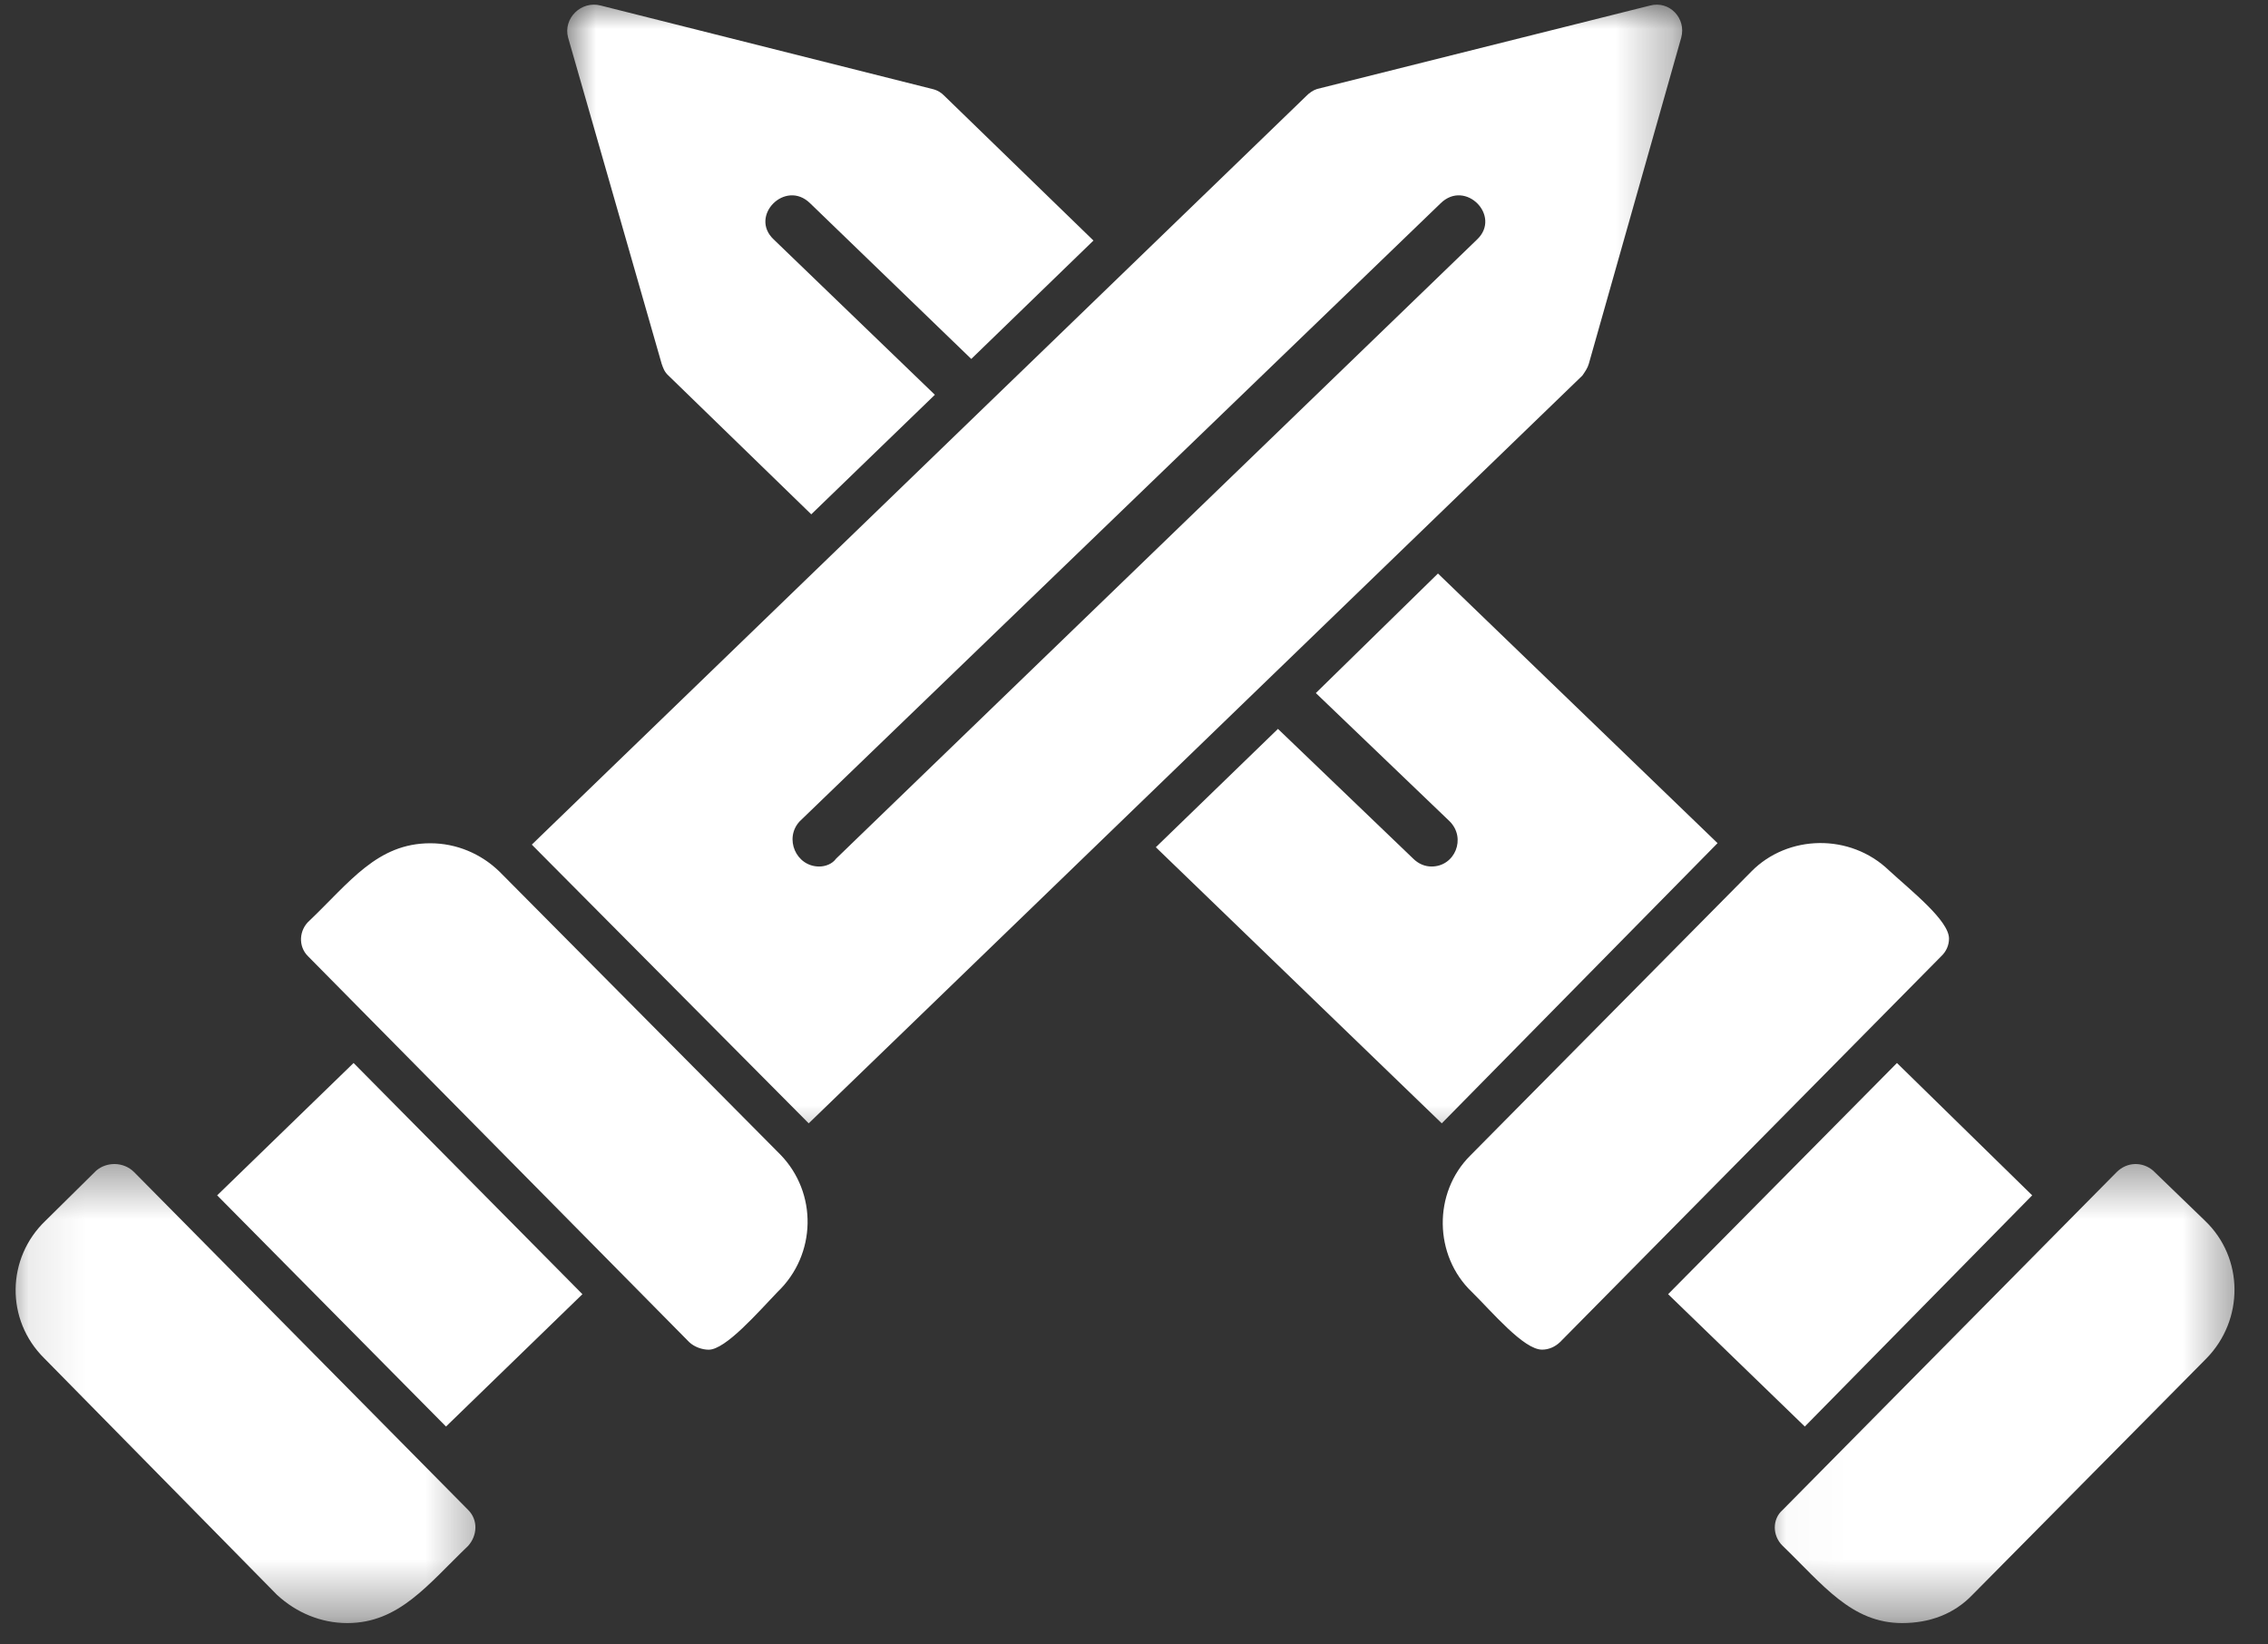
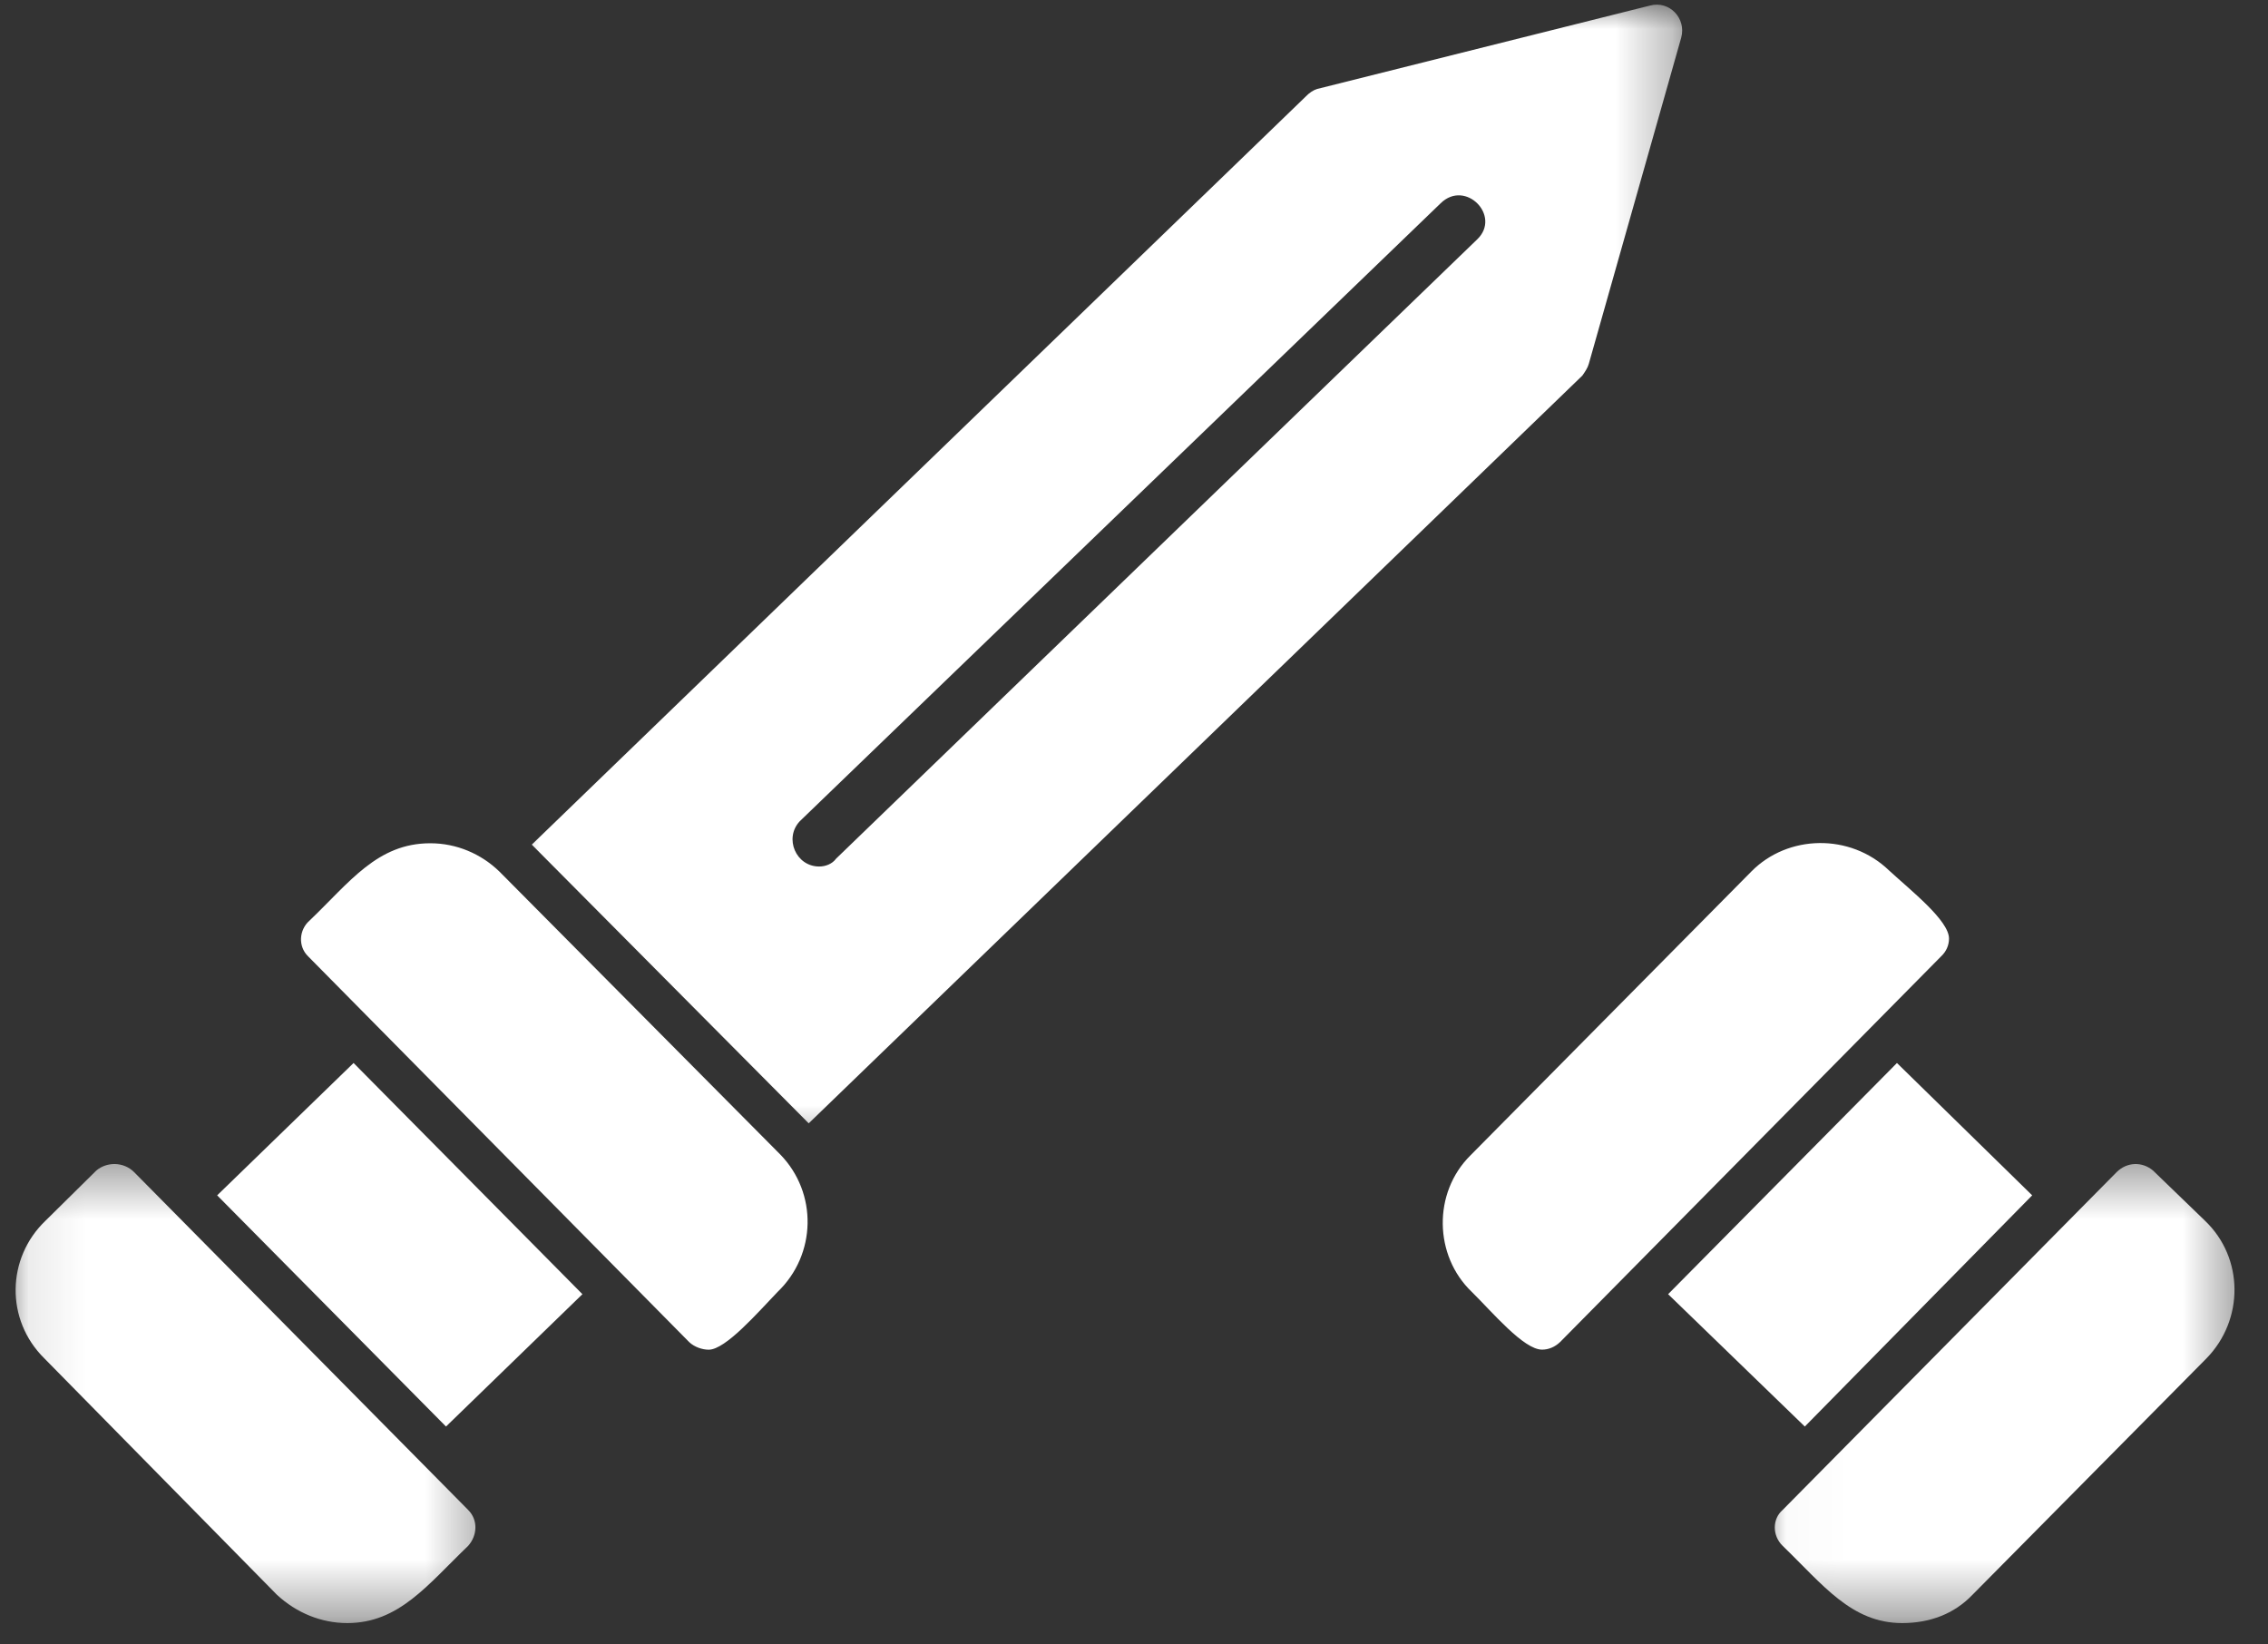
<svg xmlns="http://www.w3.org/2000/svg" width="40" height="29" viewBox="0 0 40 29" fill="none">
  <rect x="0" y="0" width="40" height="29" fill="#333333" stroke="none" />
  <mask id="mask0_4536_1526" style="mask-type:luminance" maskUnits="userSpaceOnUse" x="9" y="0" width="23" height="21">
-     <path d="M9.965 0H31.023V20.411H9.965V0Z" fill="white" />
-   </mask>
+     </mask>
  <g mask="url(#mask0_4536_1526)">
    <path fill-rule="evenodd" clip-rule="evenodd" d="M14.308 9.07L11.789 6.623C11.716 6.556 11.696 6.489 11.67 6.417L10.02 0.664C9.927 0.324 10.251 0.006 10.596 0.098L16.441 1.569C16.534 1.589 16.601 1.636 16.647 1.682L19.285 4.242L17.13 6.33L14.287 3.584C13.85 3.157 13.207 3.81 13.645 4.222L16.488 6.962L14.308 9.07ZM25.428 19.81L20.385 14.941L22.539 12.854L24.924 15.142C25.017 15.234 25.13 15.281 25.248 15.281C25.66 15.281 25.865 14.782 25.567 14.484L23.207 12.222L25.361 10.114L30.292 14.869L25.428 19.81Z" fill="white" />
  </g>
  <path fill-rule="evenodd" clip-rule="evenodd" d="M31.831 25.157L29.42 22.823L33.456 18.746L35.841 21.08L31.831 25.157Z" fill="white" />
  <path fill-rule="evenodd" clip-rule="evenodd" d="M27.197 23.801C26.873 23.801 26.323 23.143 25.958 22.783C25.289 22.145 25.269 21.035 25.932 20.377L30.888 15.369C31.531 14.716 32.631 14.691 33.315 15.349C33.706 15.709 34.374 16.233 34.374 16.552C34.374 16.665 34.328 16.778 34.235 16.865L27.515 23.667C27.423 23.755 27.31 23.801 27.197 23.801Z" fill="white" />
  <mask id="mask1_4536_1526" style="mask-type:luminance" maskUnits="userSpaceOnUse" x="31" y="20" width="9" height="9">
    <path d="M31.023 20.41H39.578V28.626H31.023V20.41Z" fill="white" />
  </mask>
  <g mask="url(#mask1_4536_1526)">
    <path fill-rule="evenodd" clip-rule="evenodd" d="M33.547 28.623C32.653 28.623 32.149 27.945 31.44 27.261C31.255 27.081 31.255 26.788 31.44 26.628L37.331 20.67C37.517 20.485 37.789 20.485 37.974 20.644L38.889 21.528C39.578 22.186 39.578 23.276 38.915 23.955L34.787 28.125C34.463 28.464 34.031 28.623 33.547 28.623Z" fill="white" />
  </g>
  <mask id="mask2_4536_1526" style="mask-type:luminance" maskUnits="userSpaceOnUse" x="8" y="0" width="22" height="21">
    <path d="M8.646 0H29.705V20.411H8.646V0Z" fill="white" />
  </mask>
  <g mask="url(#mask2_4536_1526)">
    <path fill-rule="evenodd" clip-rule="evenodd" d="M9.379 14.895L23.024 1.707C23.091 1.636 23.163 1.589 23.23 1.569L29.101 0.098C29.445 0.006 29.744 0.324 29.651 0.664L28.021 6.417C28.001 6.489 27.954 6.556 27.908 6.623L14.263 19.81L9.379 14.895ZM14.448 15.281C14.037 15.281 13.826 14.782 14.104 14.484L25.409 3.584C25.846 3.157 26.484 3.81 26.052 4.222L14.746 15.142C14.68 15.234 14.561 15.281 14.448 15.281Z" fill="white" />
  </g>
  <path fill-rule="evenodd" clip-rule="evenodd" d="M3.83 21.08L6.236 18.746L10.272 22.823L7.866 25.157L3.83 21.08Z" fill="white" />
  <path fill-rule="evenodd" clip-rule="evenodd" d="M12.499 23.802C12.386 23.802 12.247 23.755 12.155 23.668L5.435 16.866C5.25 16.686 5.276 16.393 5.461 16.233C6.17 15.555 6.654 14.871 7.589 14.871C8.052 14.871 8.484 15.056 8.808 15.37L13.759 20.357C14.422 21.035 14.402 22.125 13.713 22.784C13.368 23.143 12.797 23.802 12.499 23.802Z" fill="white" />
  <mask id="mask3_4536_1526" style="mask-type:luminance" maskUnits="userSpaceOnUse" x="0" y="20" width="9" height="9">
    <path d="M0.092 20.41H8.647V28.626H0.092V20.41Z" fill="white" />
  </mask>
  <g mask="url(#mask3_4536_1526)">
    <path fill-rule="evenodd" clip-rule="evenodd" d="M6.124 28.623C5.666 28.623 5.229 28.443 4.885 28.125L0.782 23.955C0.093 23.276 0.114 22.186 0.802 21.528L1.697 20.644C1.882 20.485 2.18 20.485 2.365 20.67L8.257 26.628C8.437 26.808 8.417 27.081 8.257 27.261C7.543 27.945 7.039 28.623 6.124 28.623Z" fill="white" />
  </g>
</svg>